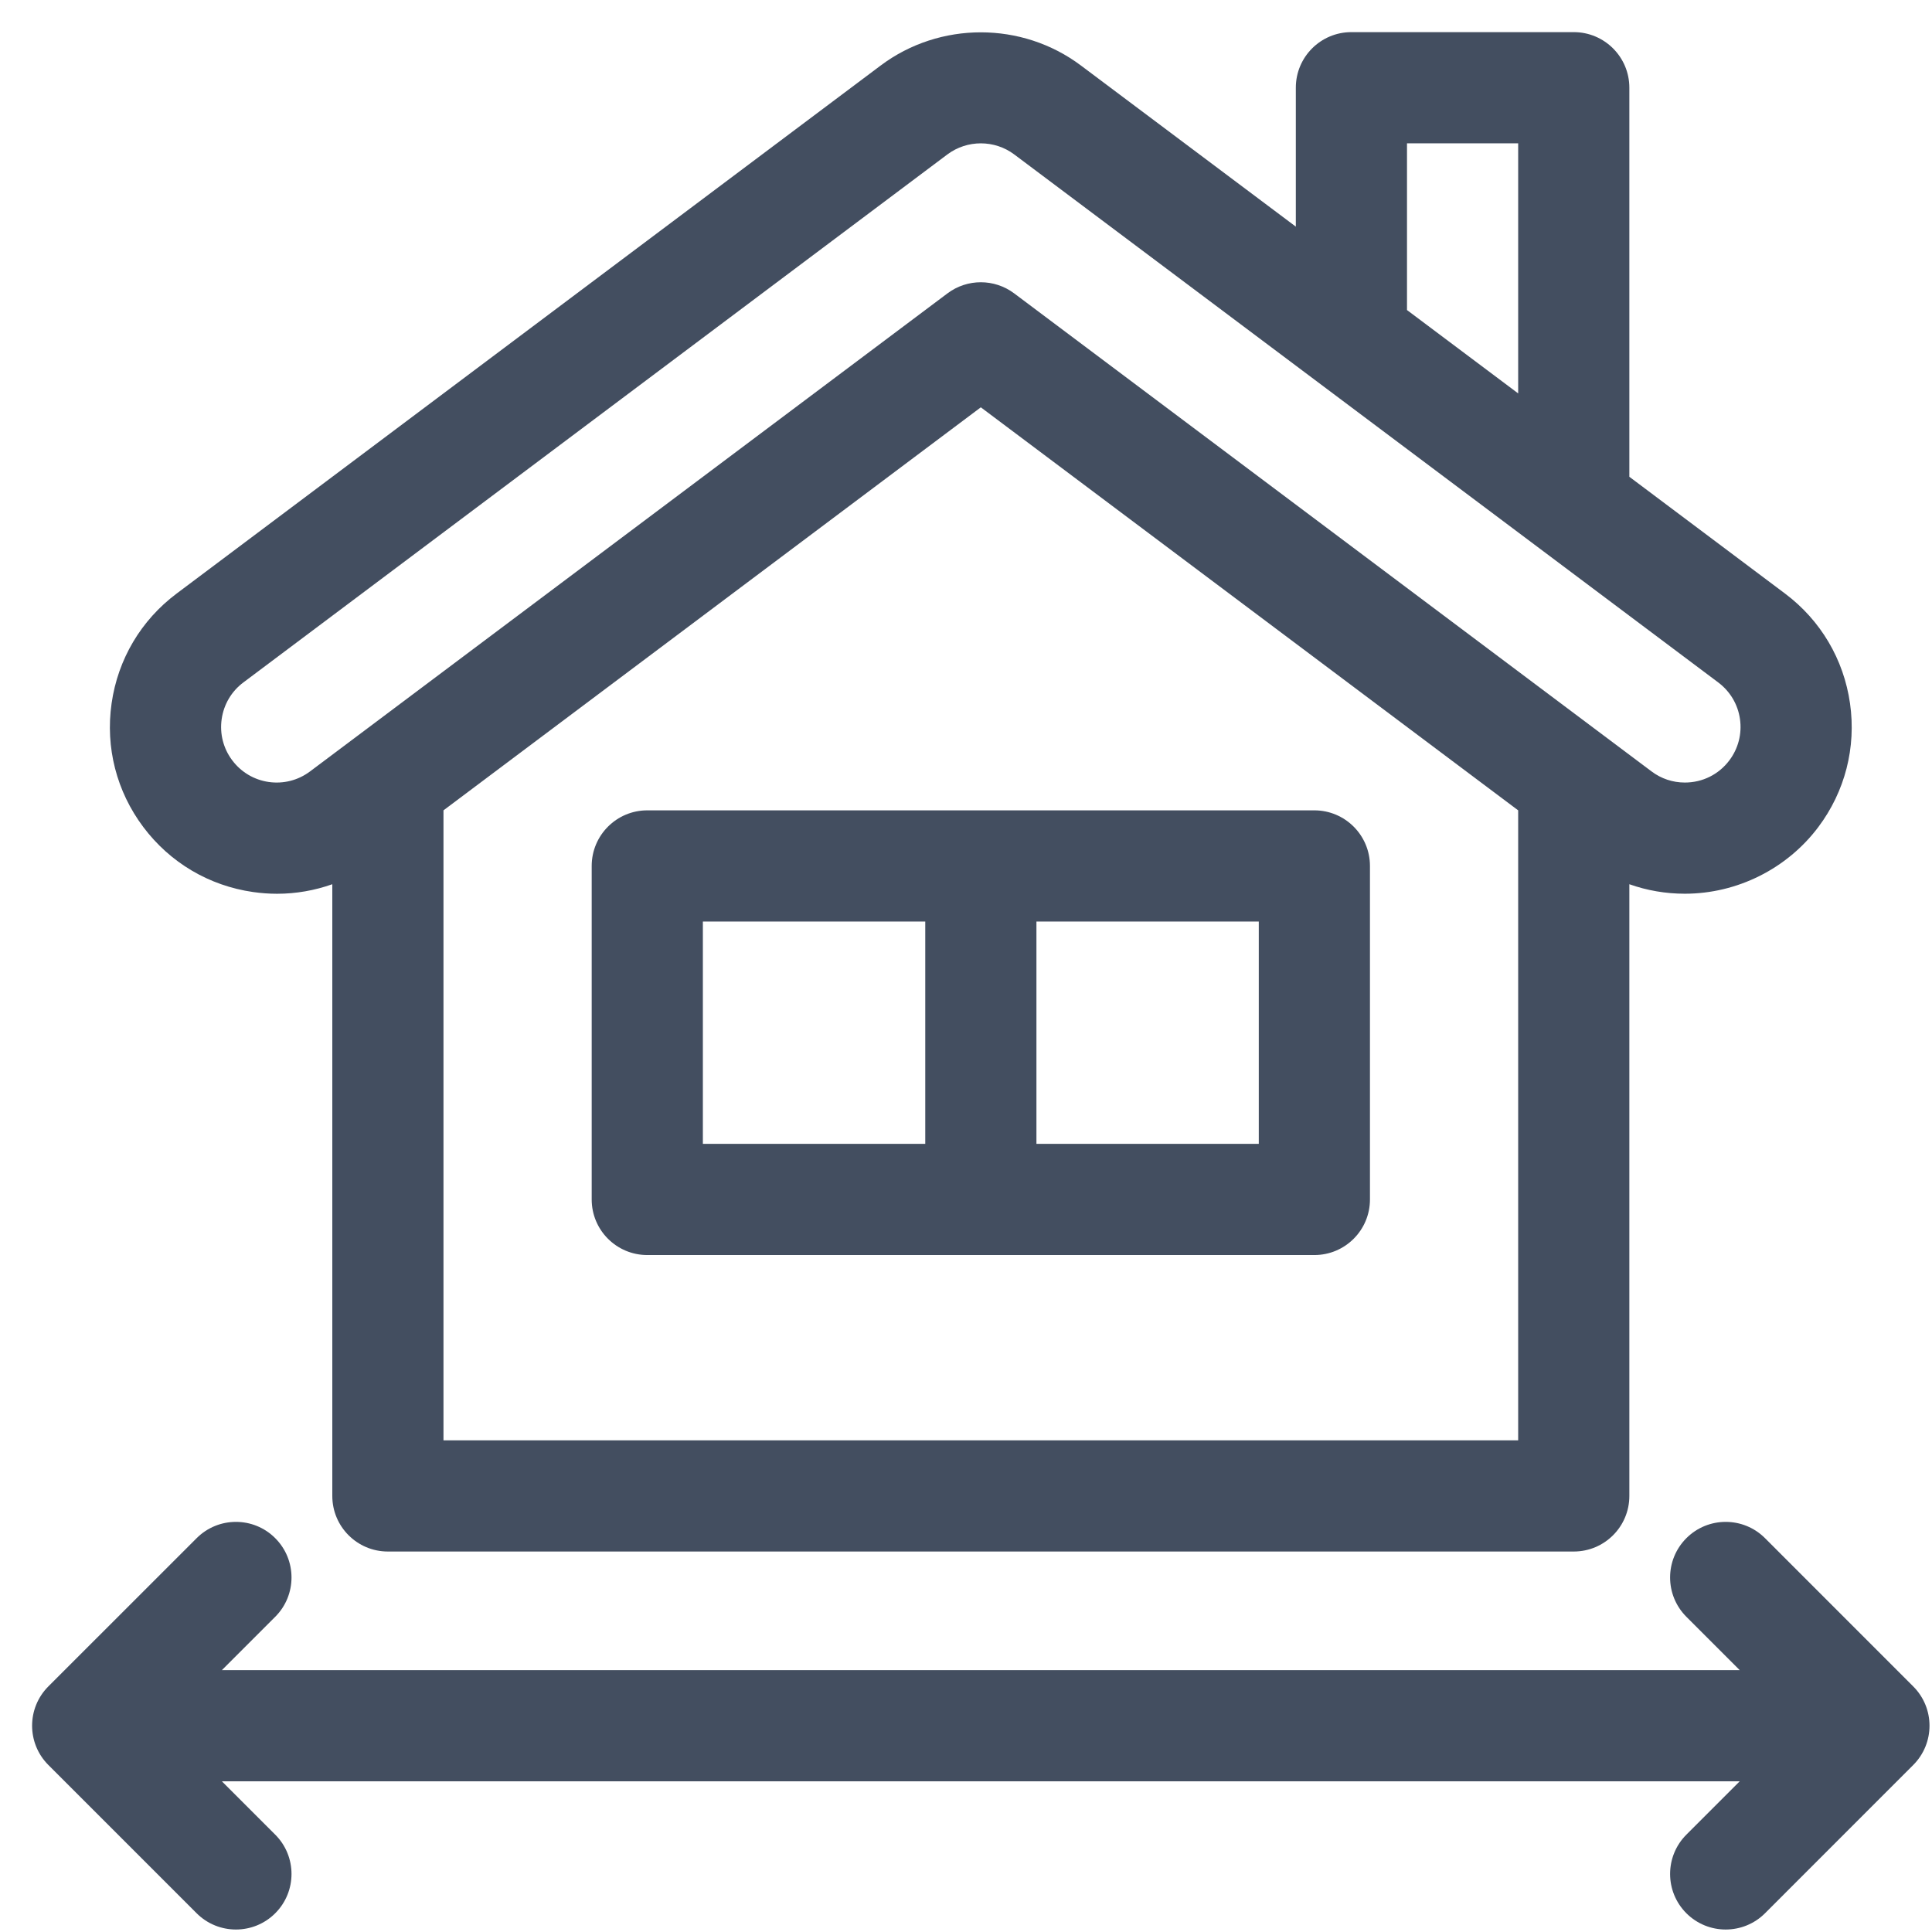
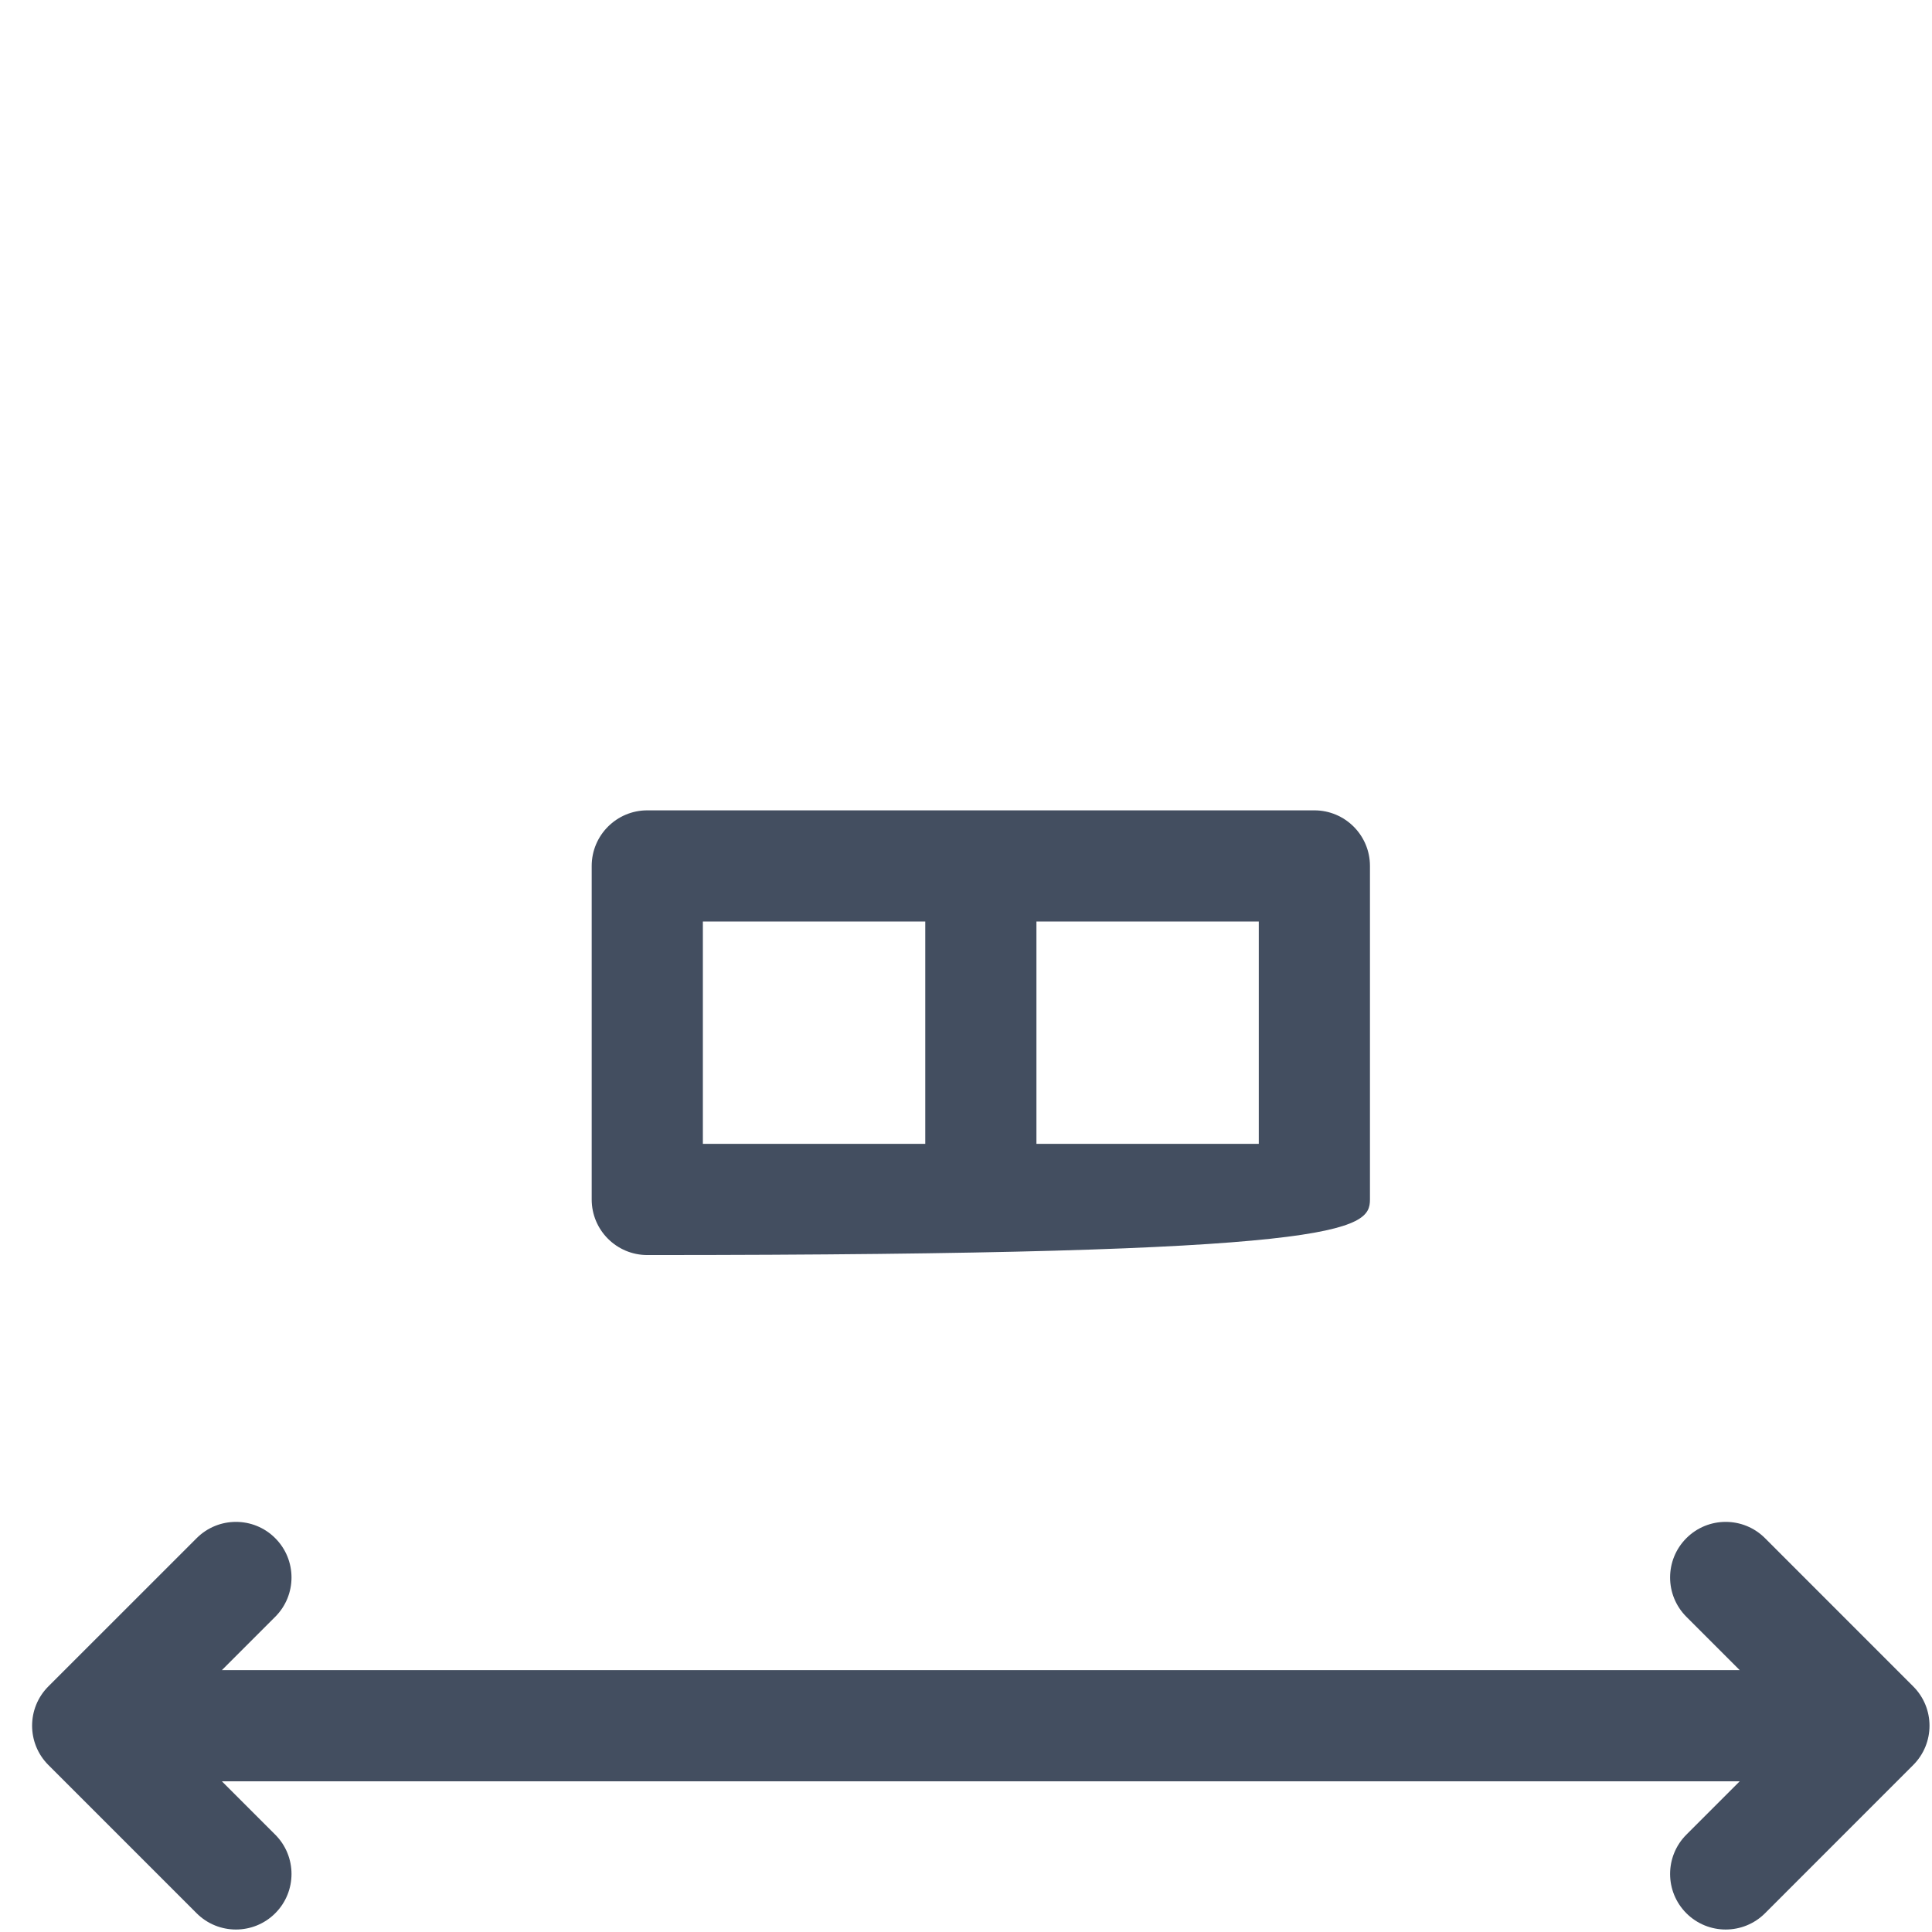
<svg xmlns="http://www.w3.org/2000/svg" width="46" height="46" viewBox="0 0 46 46" fill="none">
-   <path d="M6.027 21.239C6.217 21.266 6.407 21.28 6.597 21.28C7.048 21.28 7.491 21.202 7.912 21.053V35.618C7.912 36.349 8.504 36.941 9.235 36.941H37.47C38.201 36.941 38.794 36.349 38.794 35.618V21.053C39.214 21.202 39.659 21.279 40.115 21.279C41.36 21.279 42.548 20.685 43.294 19.691C43.93 18.843 44.198 17.797 44.048 16.747C43.898 15.697 43.348 14.768 42.5 14.132L38.794 11.352V2.088C38.794 1.357 38.201 0.765 37.47 0.765H32.176C31.445 0.765 30.853 1.357 30.853 2.088V5.396L25.734 1.558C24.332 0.507 22.373 0.507 20.971 1.558L4.206 14.132C3.357 14.768 2.807 15.697 2.657 16.747C2.507 17.797 2.775 18.842 3.411 19.69C4.048 20.539 4.977 21.089 6.027 21.239ZM10.559 34.294V19.294L23.353 9.698L36.147 19.294V34.294H10.559ZM33.5 3.412H36.147V9.367L33.5 7.382V3.412ZM5.278 17.121C5.328 16.771 5.511 16.461 5.794 16.249L22.558 3.676C22.792 3.501 23.073 3.413 23.353 3.413C23.633 3.413 23.913 3.501 24.147 3.676L40.911 16.249C41.194 16.462 41.378 16.771 41.428 17.121C41.478 17.471 41.388 17.82 41.176 18.103C40.924 18.439 40.537 18.632 40.115 18.632C39.828 18.632 39.554 18.541 39.324 18.368L24.147 6.985C23.676 6.632 23.029 6.632 22.559 6.985L7.382 18.367C7.099 18.579 6.751 18.668 6.401 18.619C6.051 18.569 5.741 18.385 5.529 18.102C5.317 17.82 5.228 17.471 5.278 17.121Z" fill="#434E60" />
  <path d="M45.553 40.153L42.024 36.623C41.507 36.106 40.669 36.106 40.152 36.623C39.635 37.14 39.635 37.978 40.152 38.495L41.422 39.765H5.283L6.553 38.495C7.07 37.978 7.07 37.14 6.553 36.623C6.037 36.106 5.199 36.106 4.682 36.623L1.152 40.152C0.635 40.669 0.635 41.507 1.152 42.024L4.682 45.554C4.94 45.812 5.279 45.941 5.618 45.941C5.956 45.941 6.295 45.812 6.553 45.554C7.07 45.037 7.07 44.199 6.553 43.682L5.283 42.412H41.422L40.152 43.682C39.635 44.199 39.635 45.037 40.152 45.554C40.411 45.812 40.749 45.941 41.088 45.941C41.427 45.941 41.766 45.812 42.024 45.554L45.553 42.024C46.07 41.507 46.07 40.669 45.553 40.153Z" fill="#434E60" />
-   <path d="M31.294 19.294H15.412C14.681 19.294 14.088 19.887 14.088 20.618V28.559C14.088 29.29 14.681 29.882 15.412 29.882H31.294C32.025 29.882 32.618 29.29 32.618 28.559V20.618C32.618 19.887 32.025 19.294 31.294 19.294ZM16.735 21.941H22.03V27.235H16.735V21.941ZM29.971 27.235H24.677V21.941H29.971V27.235Z" fill="#434E60" />
+   <path d="M31.294 19.294H15.412C14.681 19.294 14.088 19.887 14.088 20.618V28.559C14.088 29.29 14.681 29.882 15.412 29.882C32.025 29.882 32.618 29.29 32.618 28.559V20.618C32.618 19.887 32.025 19.294 31.294 19.294ZM16.735 21.941H22.03V27.235H16.735V21.941ZM29.971 27.235H24.677V21.941H29.971V27.235Z" fill="#434E60" />
</svg>